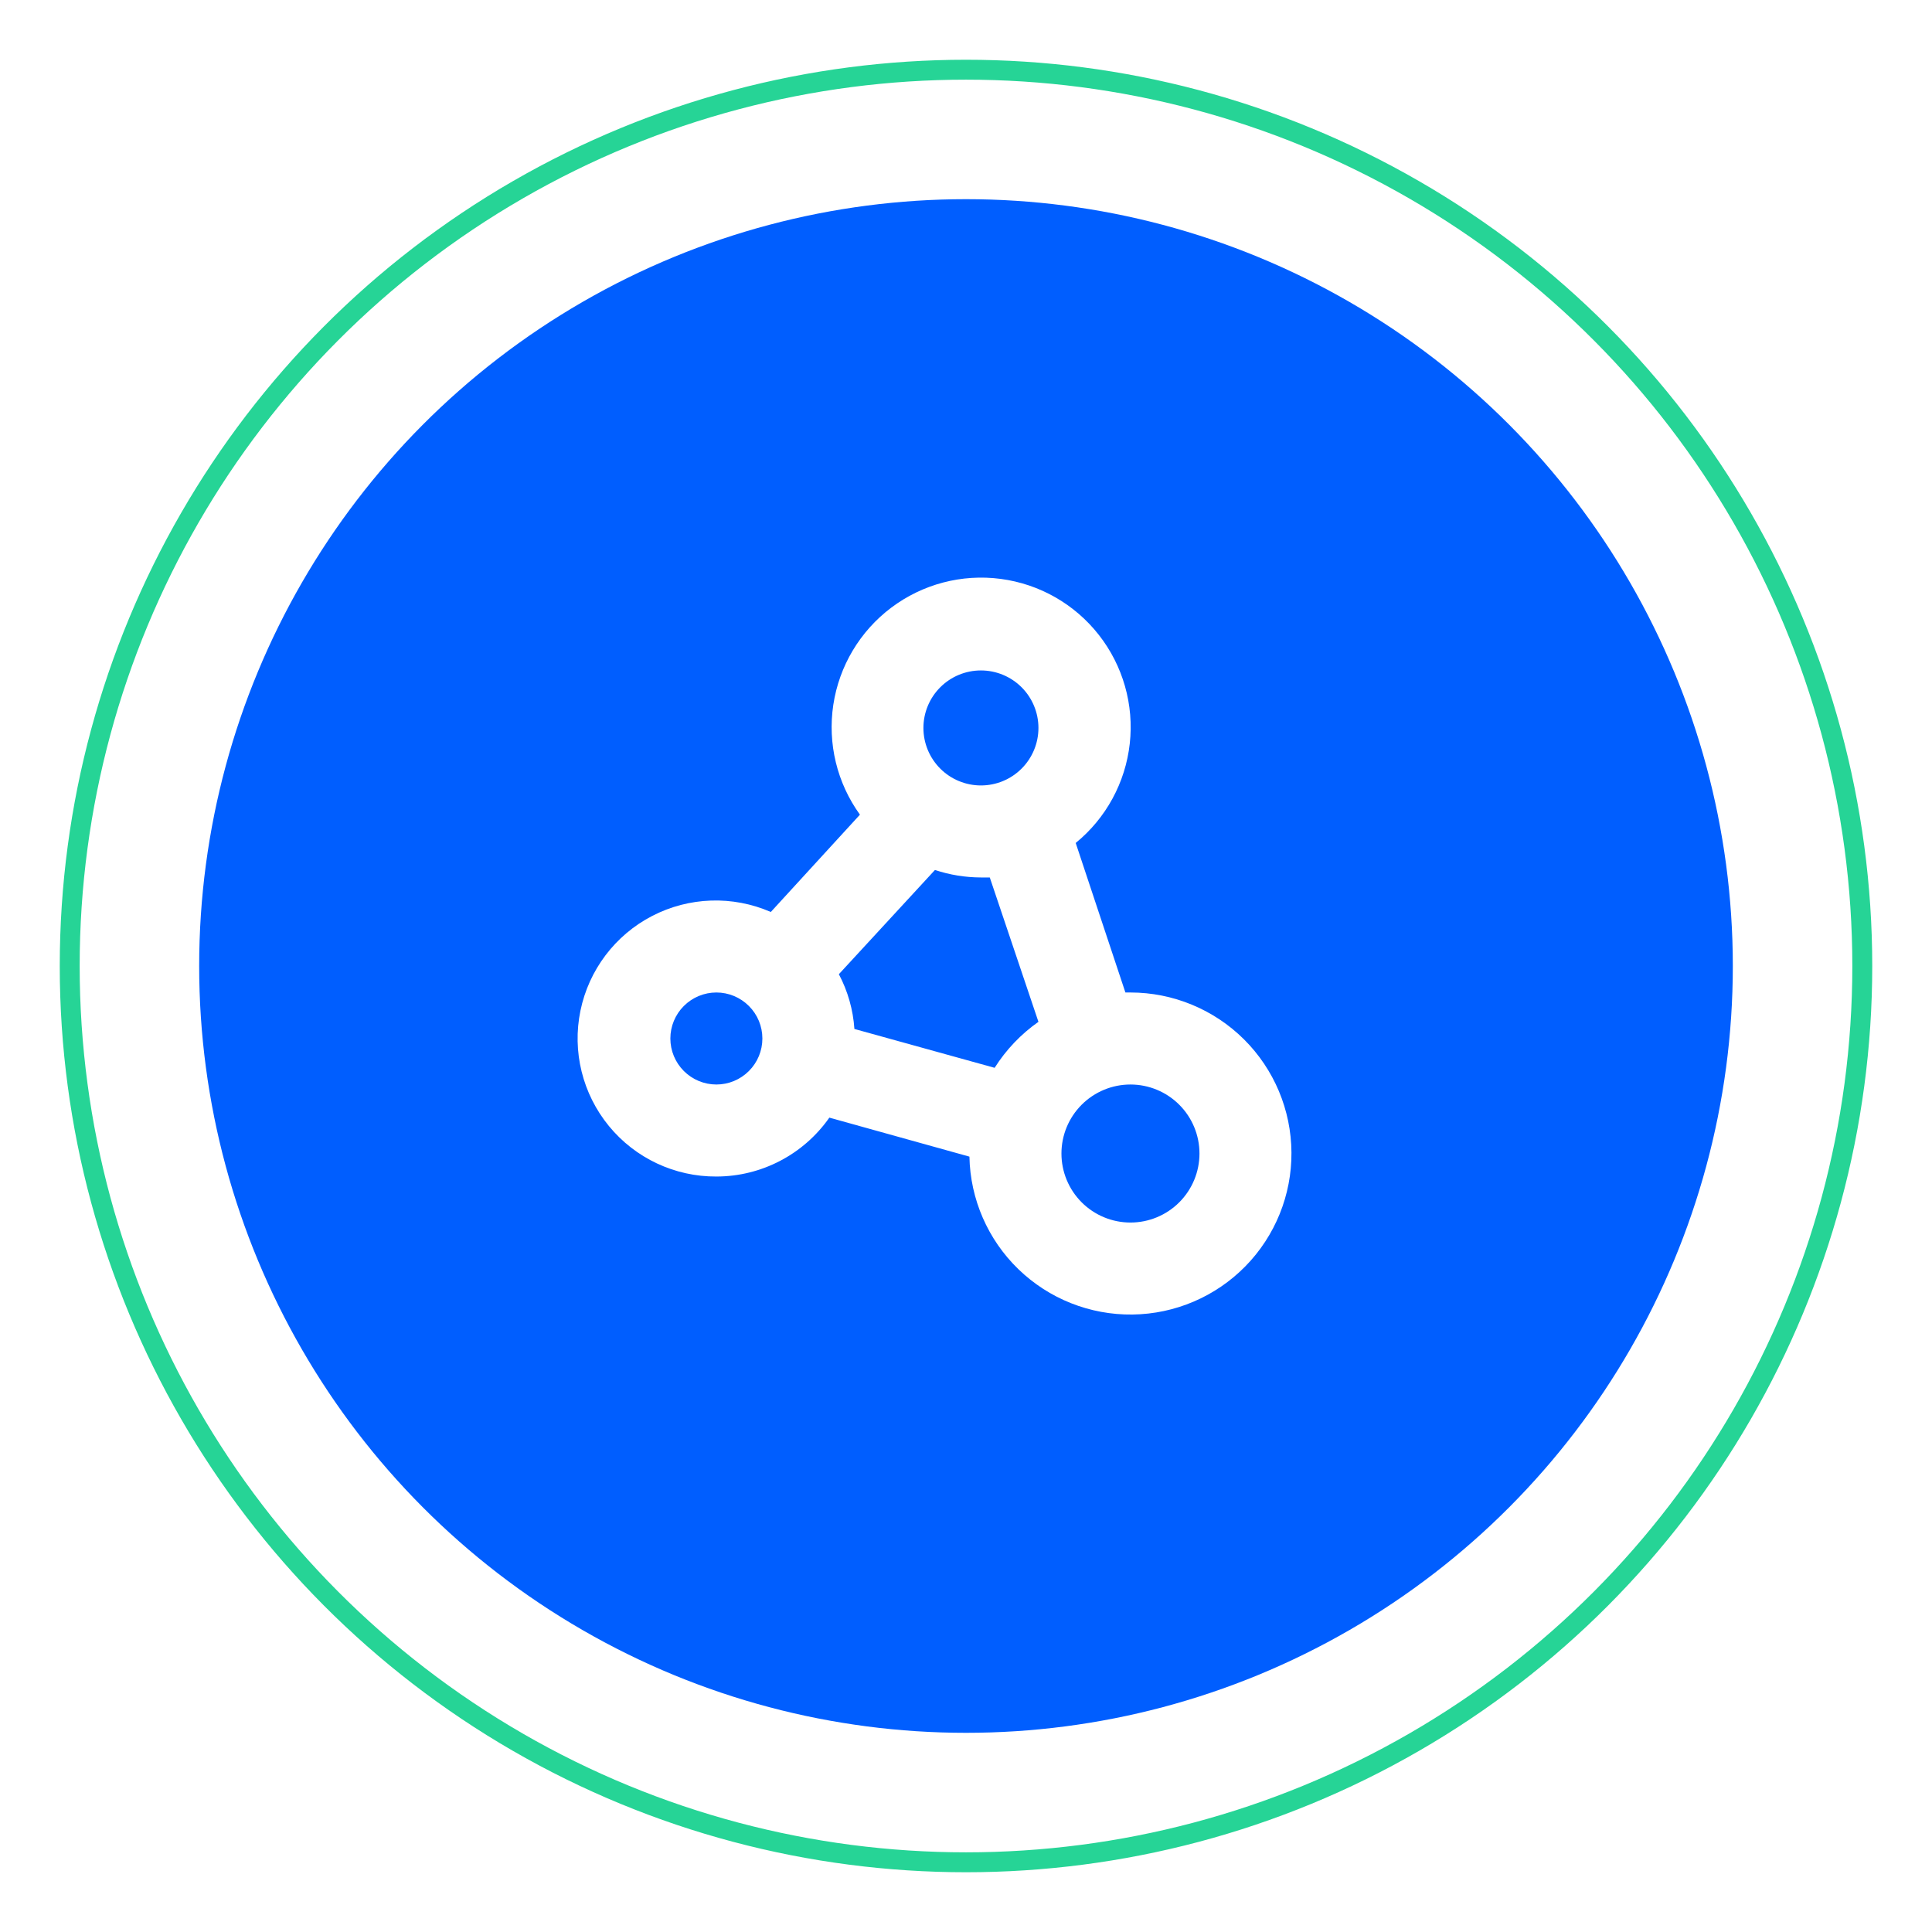
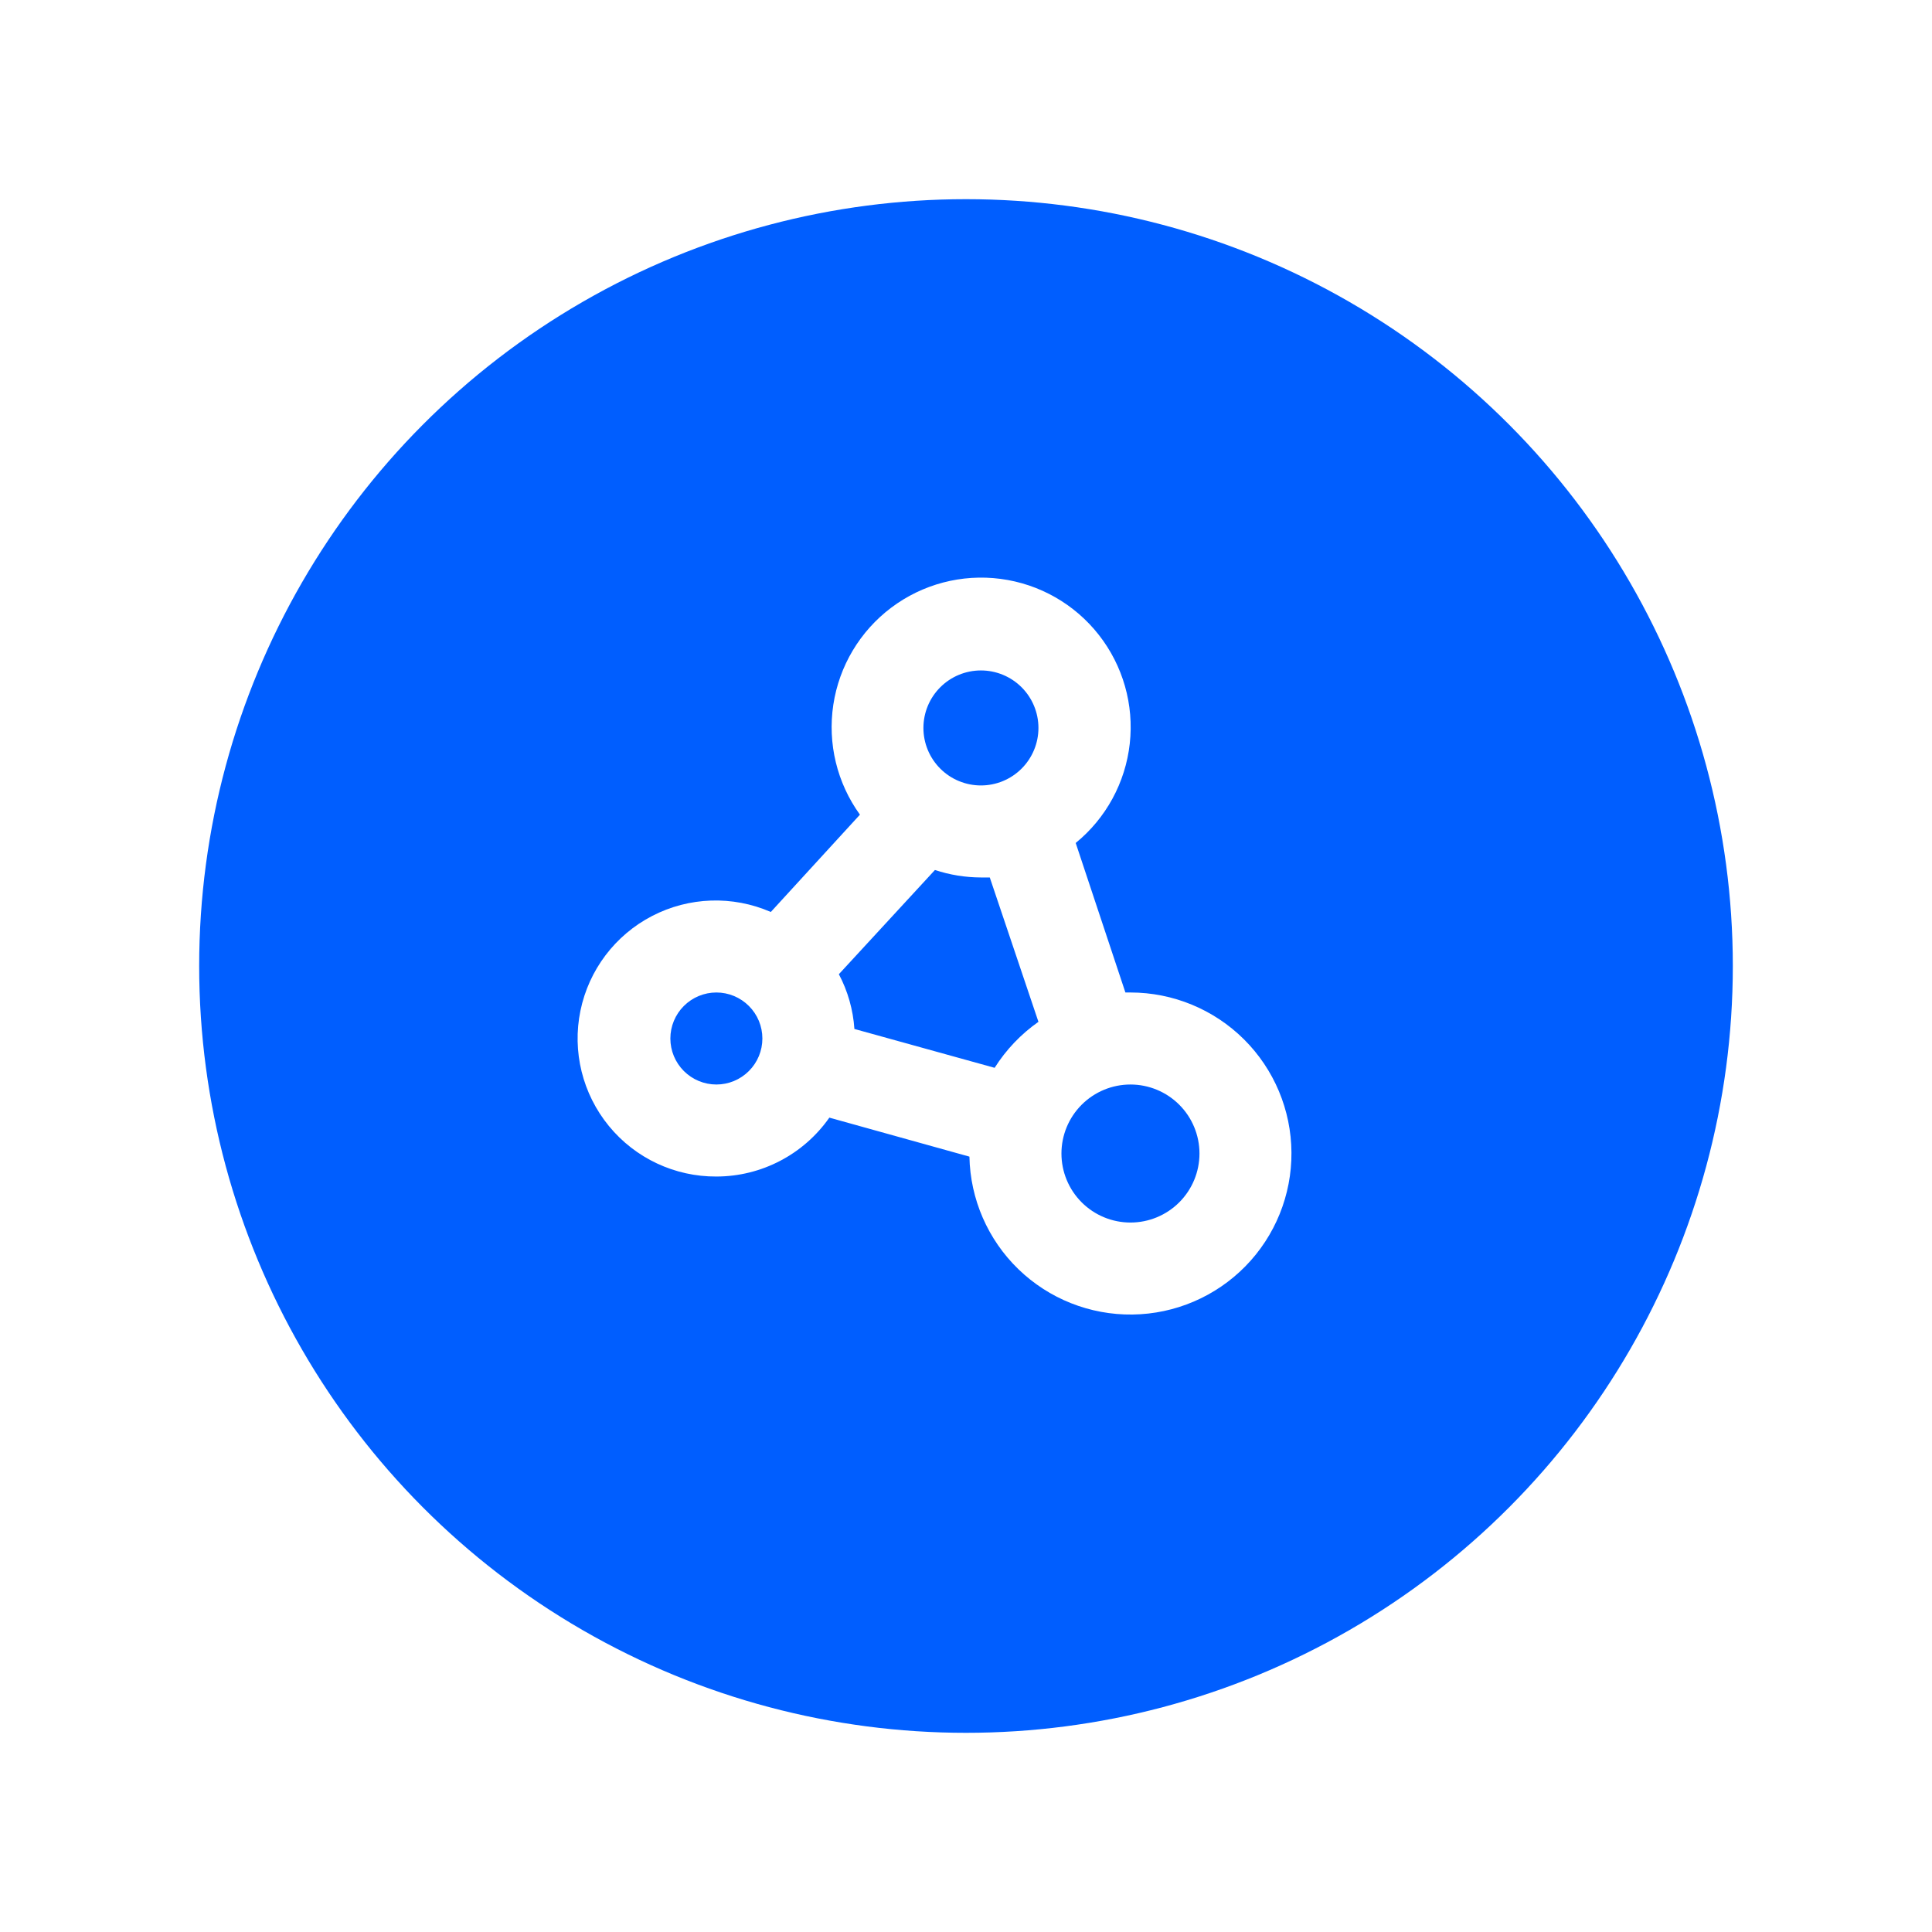
<svg xmlns="http://www.w3.org/2000/svg" width="97" height="97" viewBox="0 0 97 97" fill="none">
  <g filter="url(#filter0_f_238_1178)">
-     <circle cx="48.5" cy="48.5" r="45" stroke="#26D496" />
-   </g>
+     </g>
  <circle cx="48.5" cy="48.5" r="38.5" fill="#005EFF" />
  <path d="M35.968 59.07C38.227 59.068 40.343 57.964 41.639 56.113L48.672 58.071C48.713 60.206 49.597 62.237 51.131 63.723C52.665 65.208 54.724 66.026 56.859 65.999C58.994 65.972 61.031 65.101 62.527 63.577C64.022 62.053 64.854 59.999 64.84 57.864C64.827 55.729 63.969 53.686 62.455 52.181C60.94 50.676 58.892 49.831 56.757 49.83H56.503L54.008 42.323V42.323C55.531 41.08 56.505 39.29 56.722 37.336C56.94 35.383 56.382 33.422 55.169 31.876C53.957 30.329 52.186 29.319 50.237 29.064C48.288 28.808 46.317 29.327 44.747 30.509C43.176 31.691 42.132 33.441 41.838 35.385C41.544 37.328 42.024 39.309 43.175 40.902L38.7 45.788C36.784 44.953 34.594 45.027 32.74 45.989C30.885 46.95 29.563 48.698 29.142 50.745C28.721 52.791 29.246 54.918 30.571 56.534C31.895 58.15 33.878 59.081 35.968 59.07L35.968 59.07ZM56.757 54.45H56.757C57.676 54.45 58.557 54.815 59.207 55.465C59.857 56.115 60.222 56.996 60.222 57.915C60.222 58.834 59.857 59.715 59.207 60.365C58.557 61.015 57.676 61.38 56.757 61.38C55.838 61.38 54.957 61.015 54.307 60.365C53.657 59.715 53.292 58.834 53.292 57.915C53.292 56.996 53.657 56.115 54.307 55.465C54.957 54.815 55.838 54.45 56.757 54.45H56.757ZM49.249 33.661C50.015 33.661 50.75 33.965 51.291 34.506C51.833 35.047 52.137 35.782 52.137 36.548C52.137 37.314 51.833 38.048 51.291 38.59C50.75 39.131 50.015 39.435 49.249 39.435C48.484 39.435 47.749 39.131 47.208 38.59C46.666 38.048 46.362 37.314 46.362 36.548C46.362 35.782 46.666 35.047 47.208 34.506C47.749 33.965 48.484 33.661 49.249 33.661ZM46.94 43.68C47.685 43.926 48.465 44.052 49.249 44.055H49.694L52.137 51.303C51.258 51.92 50.511 52.705 49.937 53.612L42.897 51.661C42.833 50.7 42.567 49.763 42.117 48.912L46.94 43.68ZM35.968 49.83C36.58 49.83 37.167 50.074 37.6 50.507C38.034 50.94 38.277 51.527 38.277 52.14C38.277 52.753 38.034 53.34 37.6 53.773C37.167 54.206 36.58 54.45 35.968 54.45C35.355 54.45 34.767 54.206 34.334 53.773C33.901 53.34 33.657 52.753 33.657 52.14C33.657 51.527 33.901 50.94 34.334 50.507C34.767 50.074 35.355 49.83 35.968 49.83Z" fill="white" />
  <defs>
    <filter id="filter0_f_238_1178" x="0" y="0" width="97" height="97" filterUnits="userSpaceOnUse" color-interpolation-filters="sRGB">
      <feFlood flood-opacity="0" result="BackgroundImageFix" />
      <feBlend mode="normal" in="SourceGraphic" in2="BackgroundImageFix" result="shape" />
      <feGaussianBlur stdDeviation="1.5" result="effect1_foregroundBlur_238_1178" />
    </filter>
  </defs>
</svg>